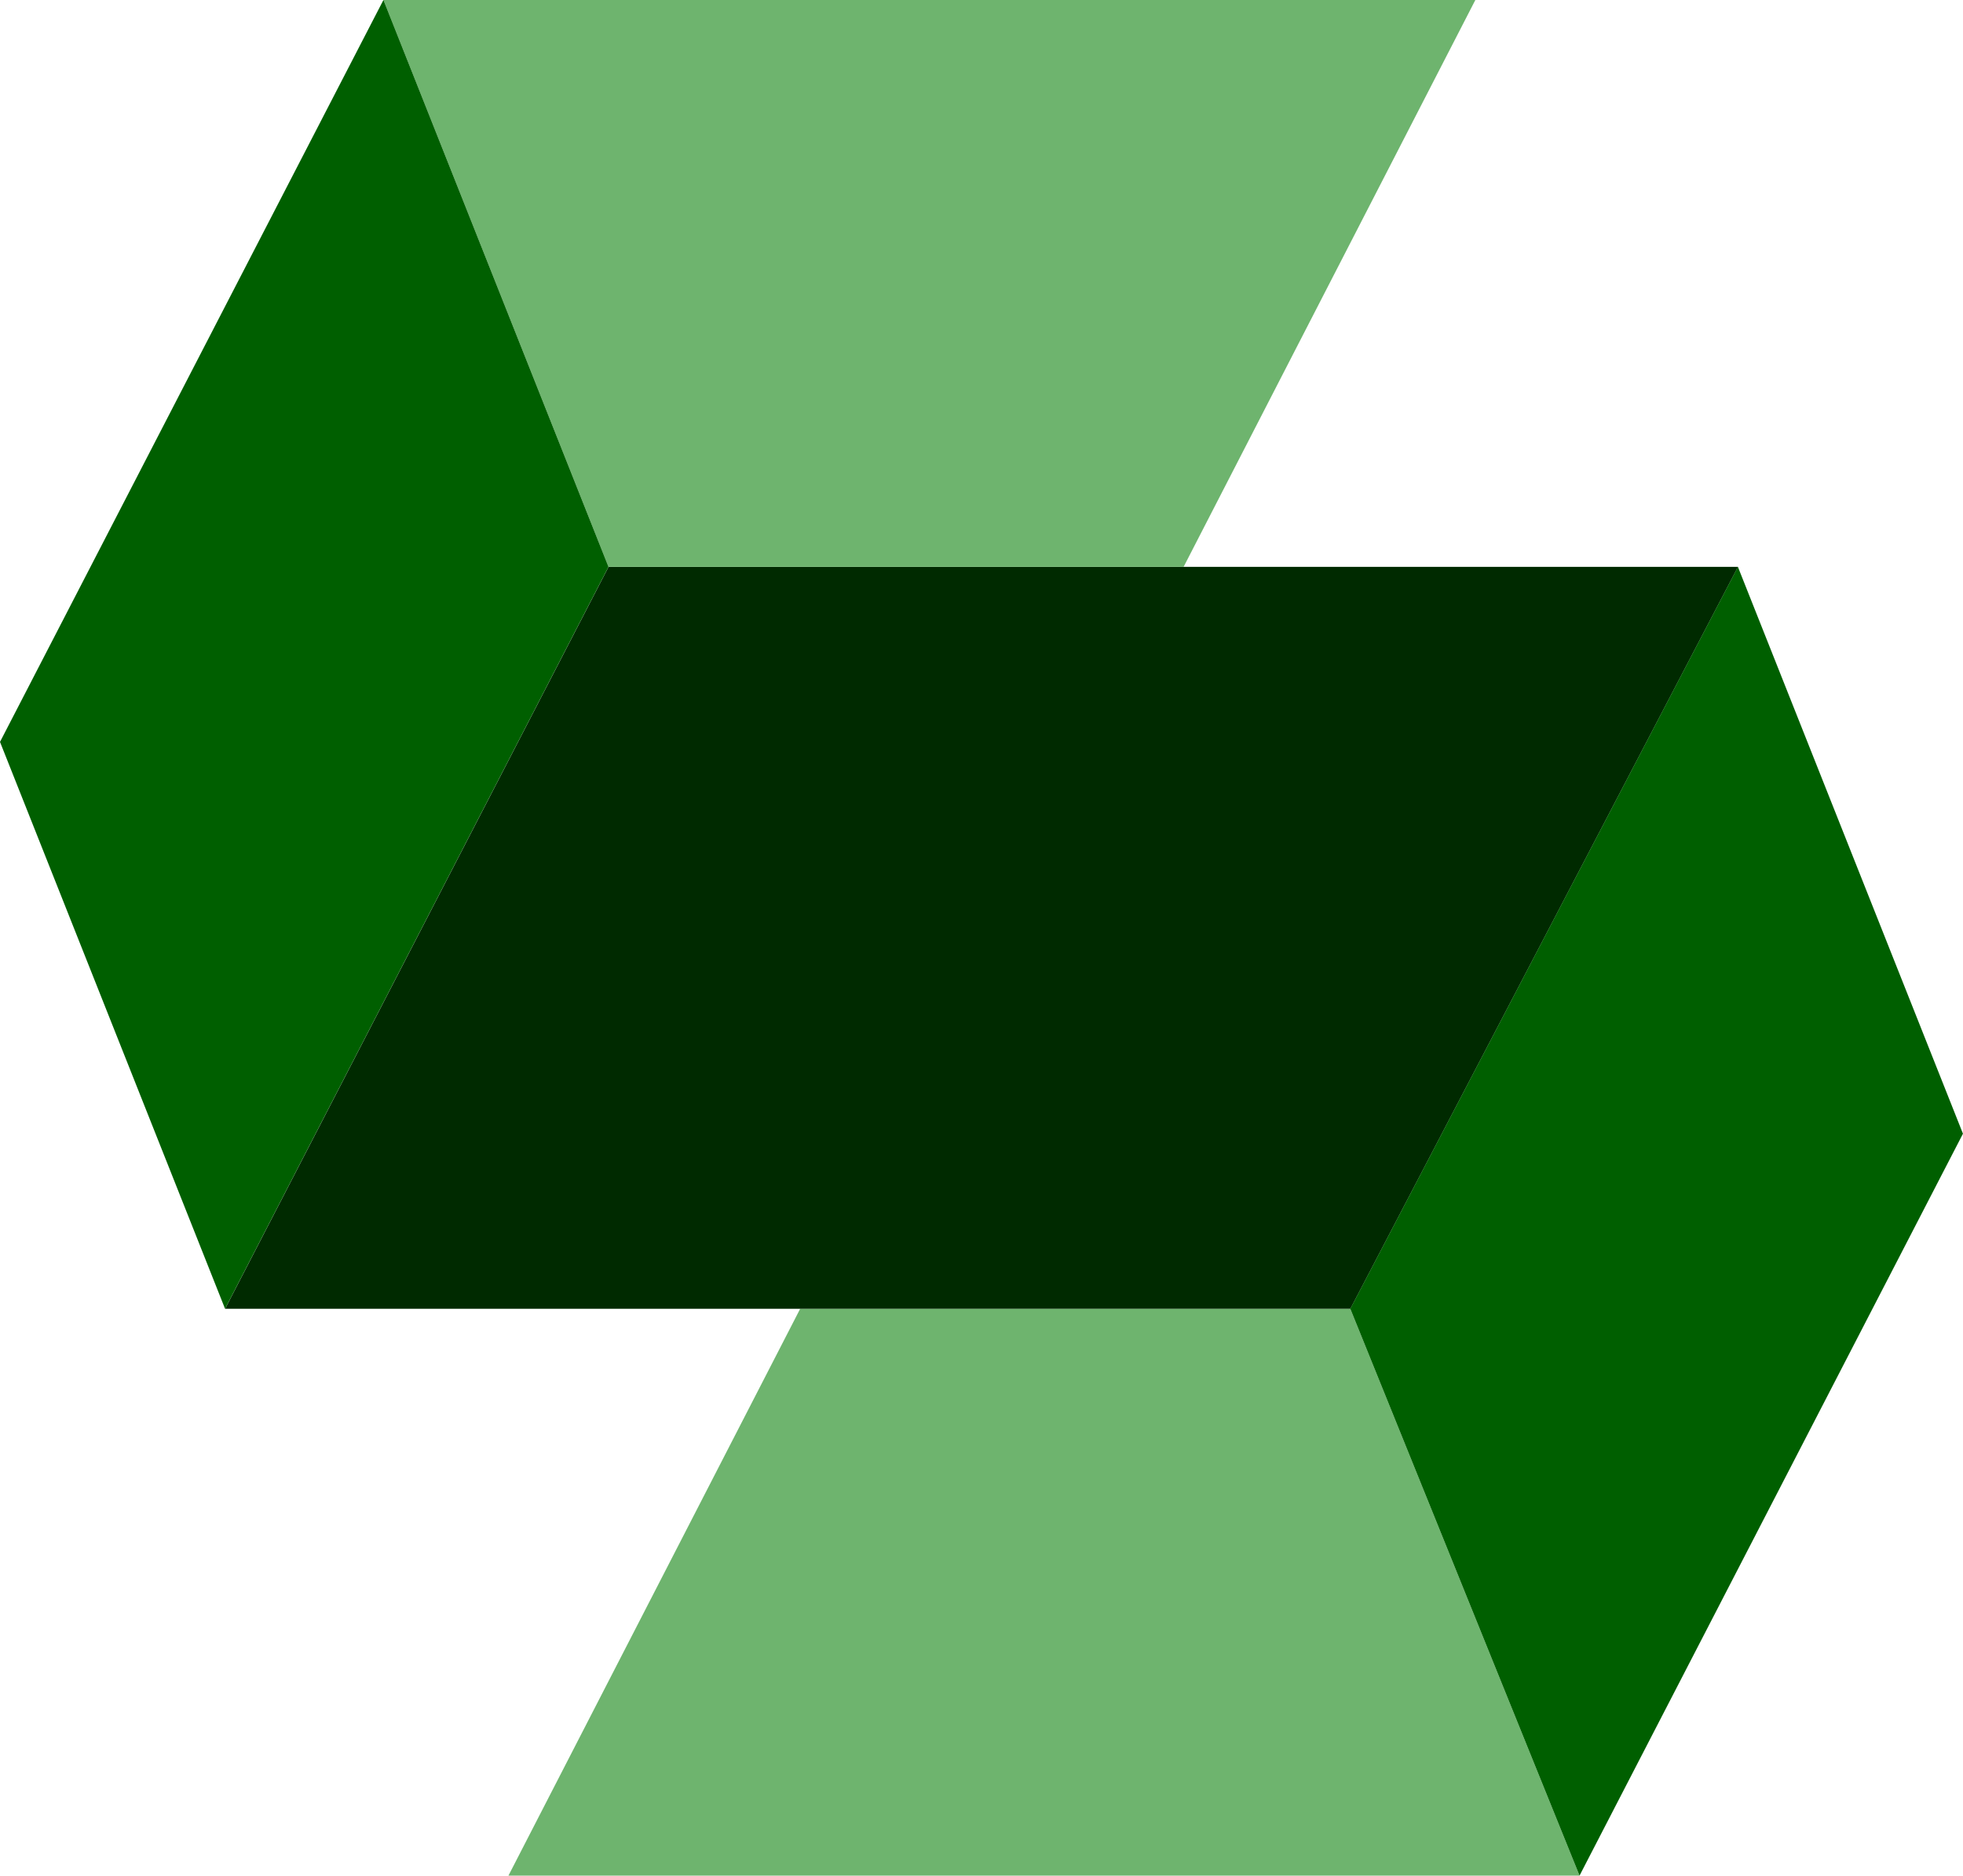
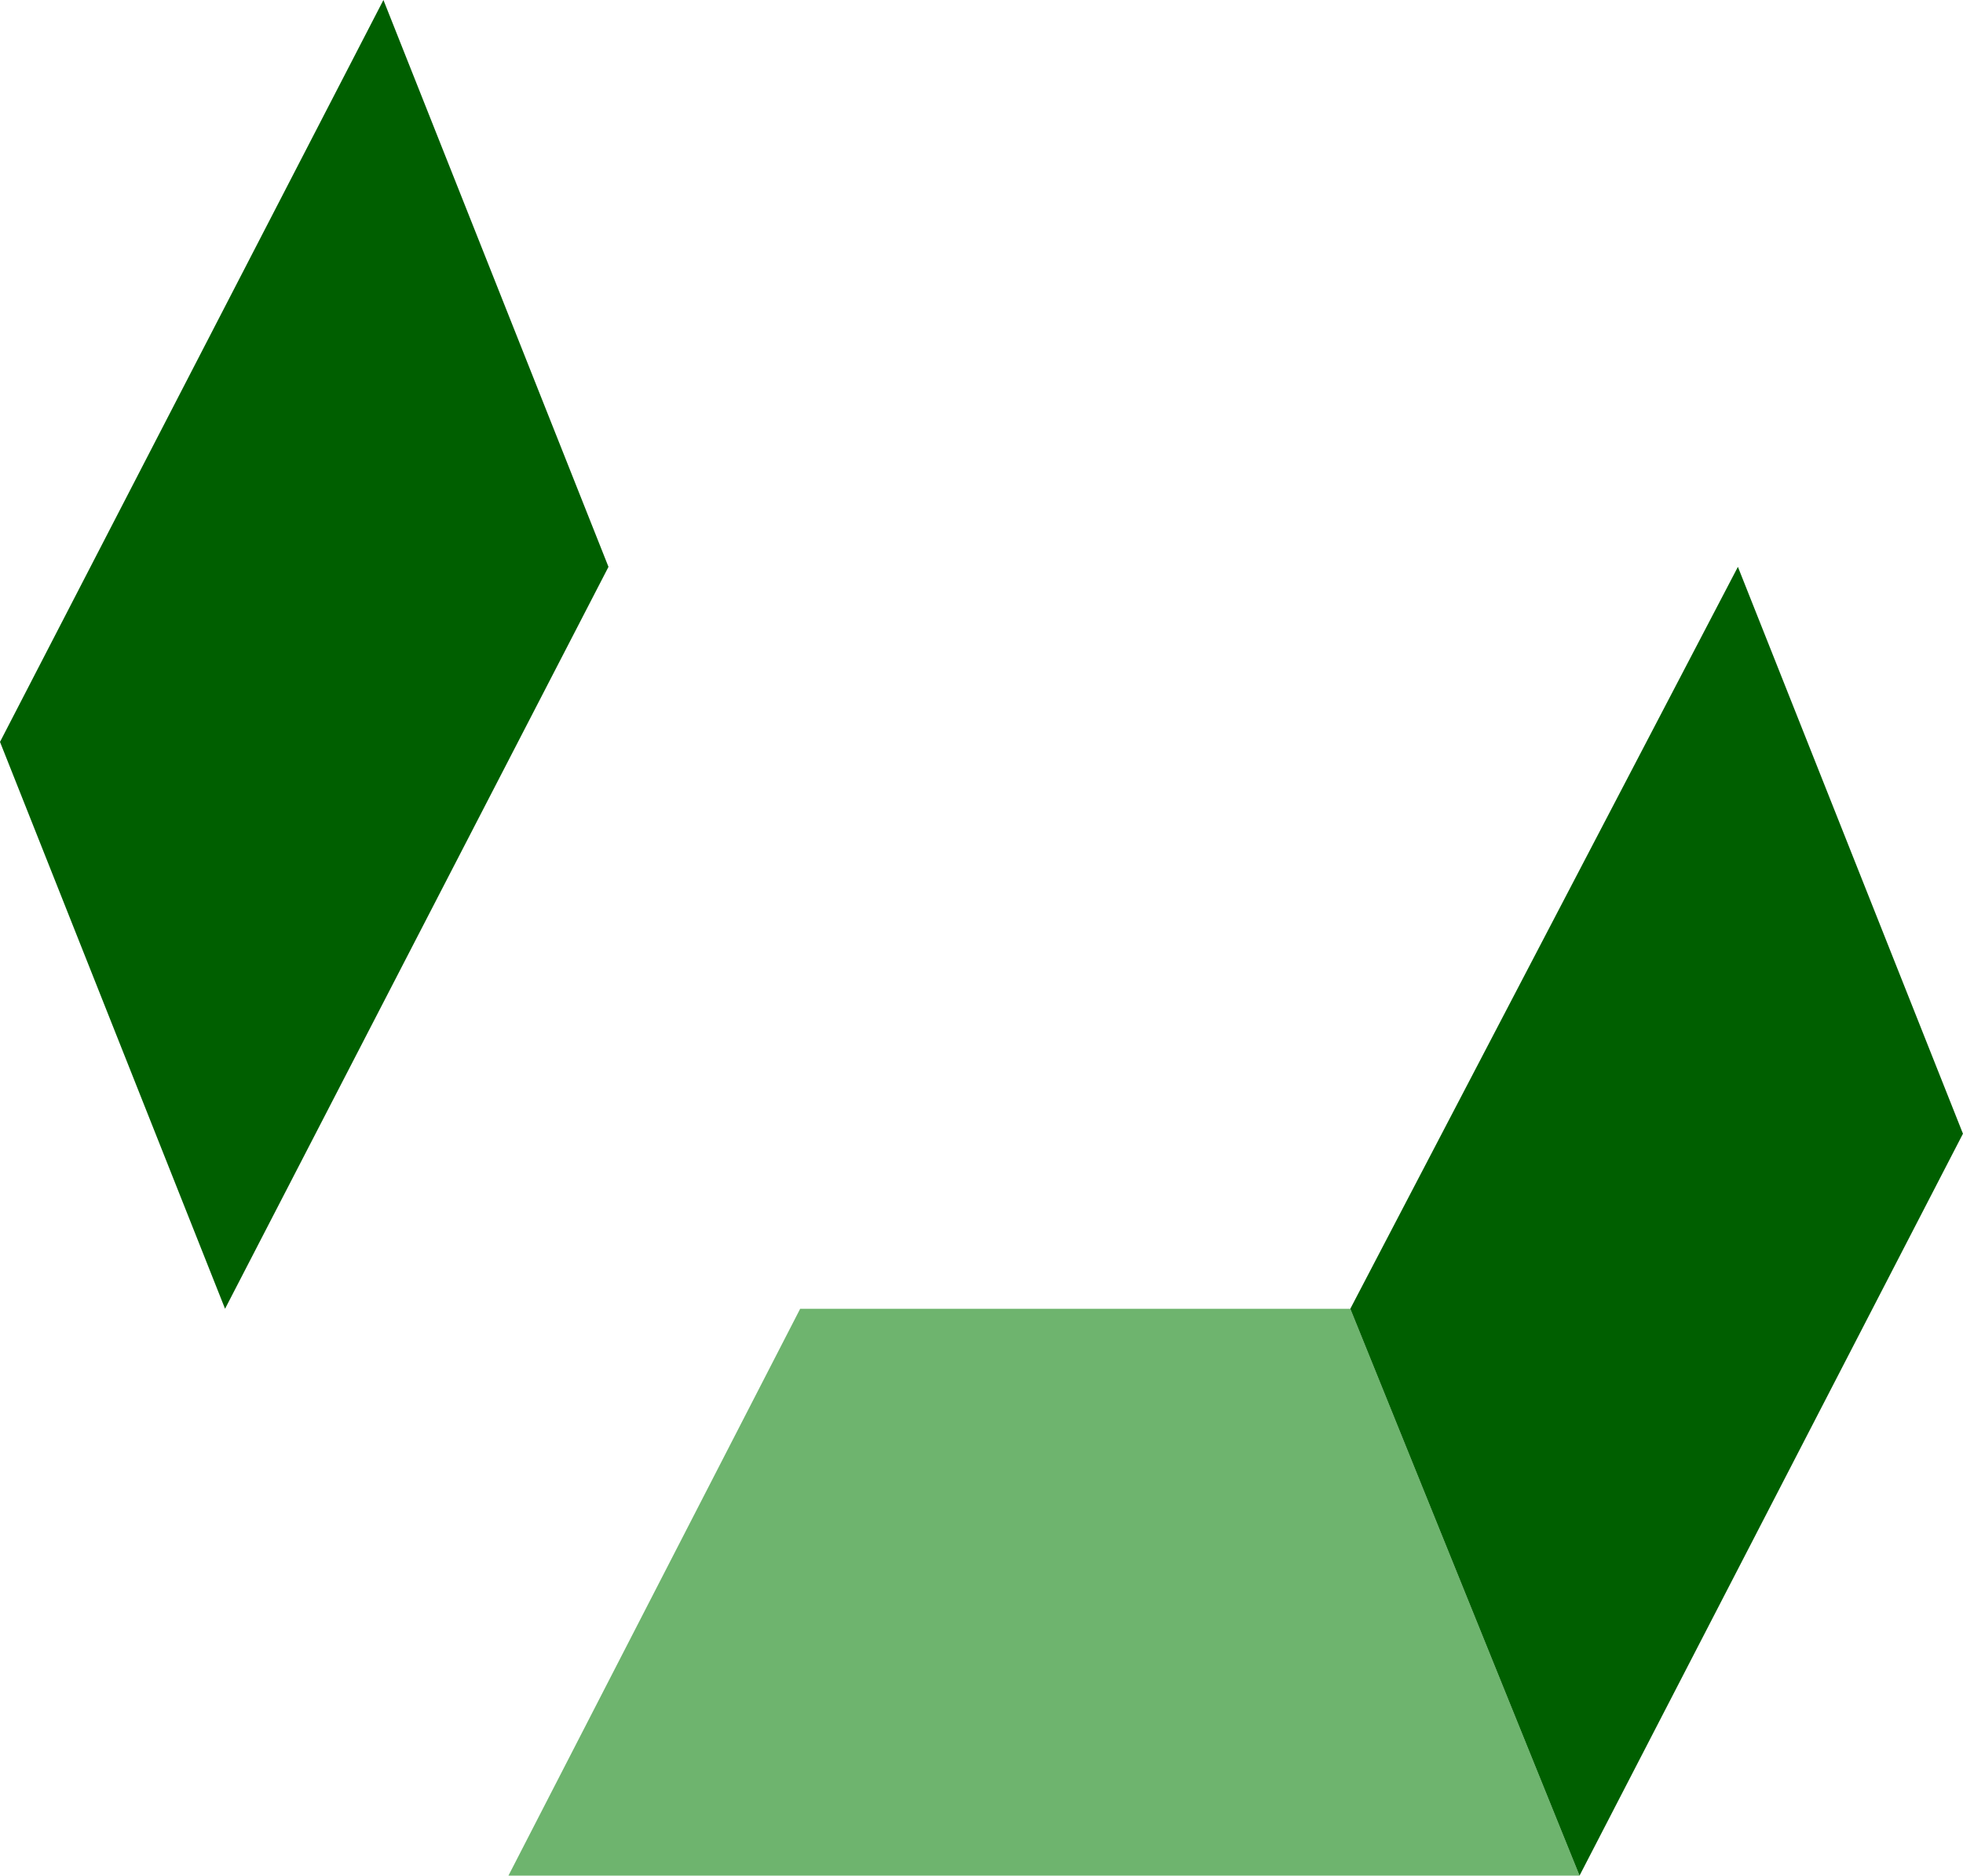
<svg xmlns="http://www.w3.org/2000/svg" width="29076" height="27780" viewBox="0 0 29076 27780" fill="none">
-   <path d="M7531.08 27779.4L11852.3 19383.9H20001L23396.2 27779.4H7531.08Z" fill="#6EB46E" />
-   <path d="M25743.1 8395.46L9013.72 8395.46L3334.37 19383.8H20002L25743.1 8395.46Z" fill="#002A00" />
-   <path d="M9012.53 8395.83L5679 0.266L21852.8 0.266L17531.6 8395.83H9012.53Z" fill="#6EB46E" />
+   <path d="M7531.08 27779.4L11852.3 19383.9H20001L23396.2 27779.4H7531.08" fill="#6EB46E" />
  <path d="M5679.35 0L0 10988.3L3333.53 19383.9L9012.88 8395.56L5679.35 0Z" fill="#005F00" />
  <path d="M20000.8 19383.8L25741.9 8395.46L29075.4 16791L23396.1 27779.3L20000.8 19383.8Z" fill="#005F00" />
</svg>